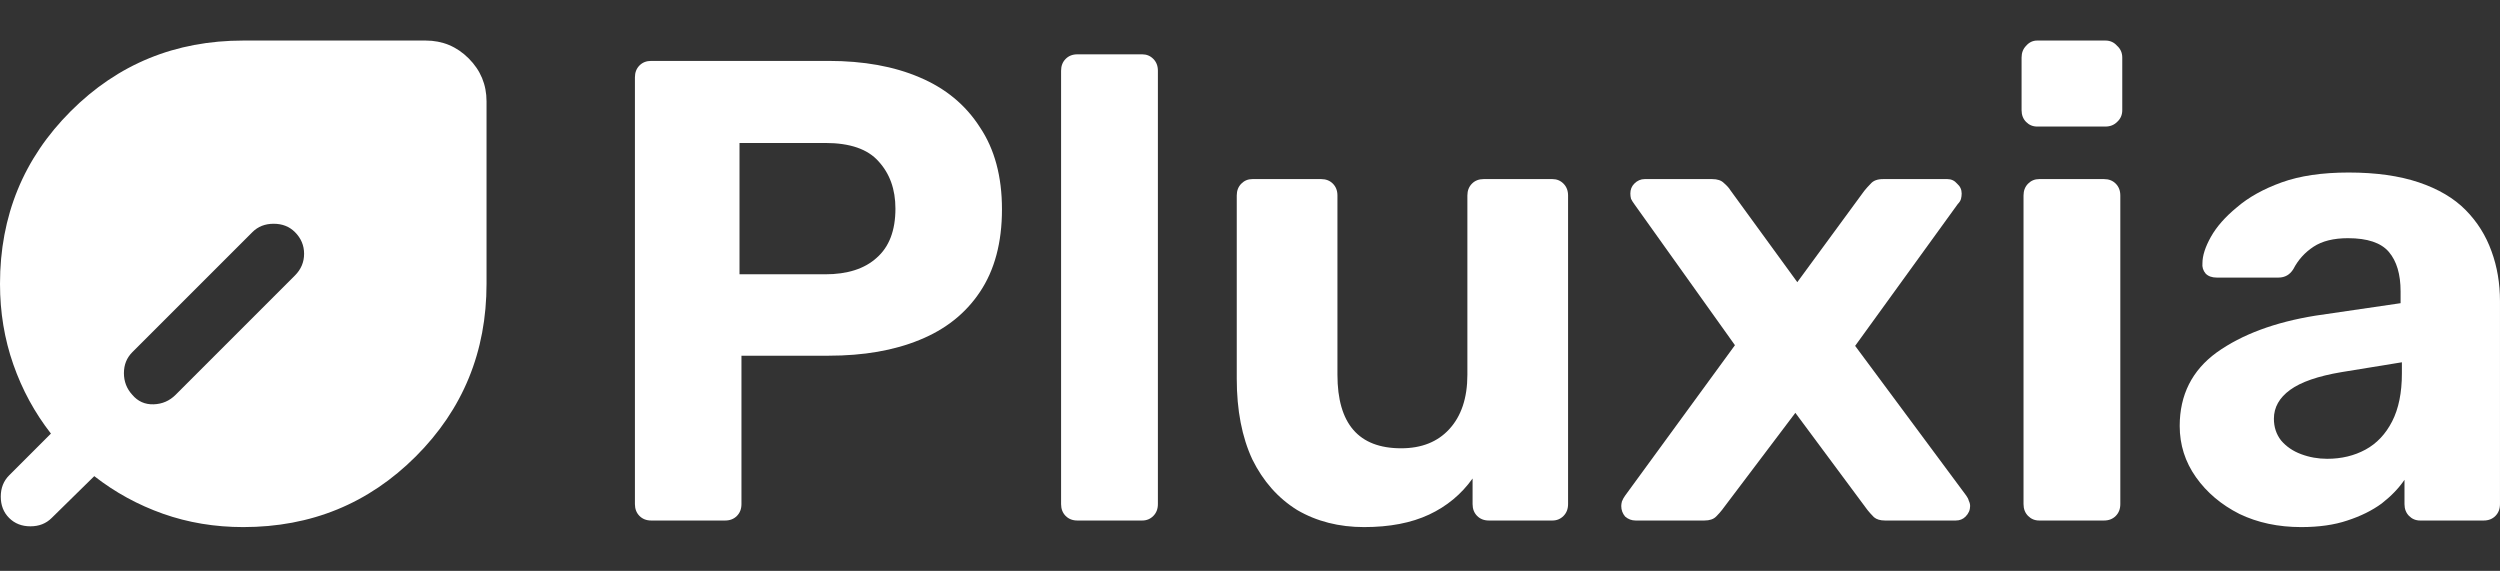
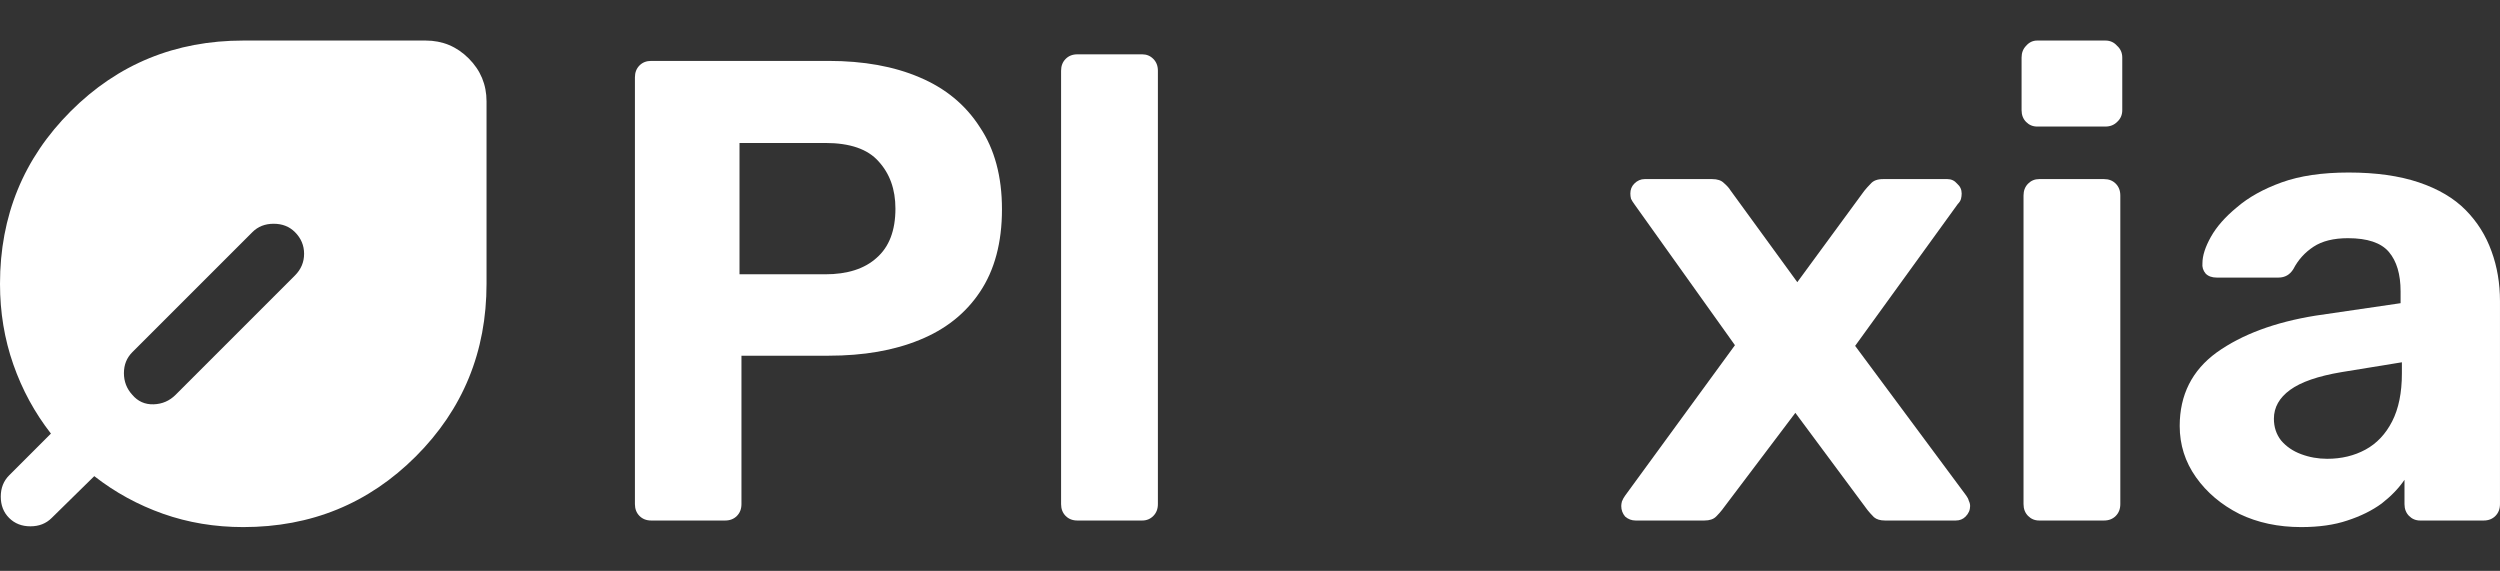
<svg xmlns="http://www.w3.org/2000/svg" width="127" height="29" viewBox="0 0 127 29" fill="none">
  <rect x="0" y="0" width="127" height="29" fill="#333333" stroke="none" />
  <path d="M0.463 26.312C0.18 26.029 0.039 25.669 0.039 25.231C0.039 24.793 0.18 24.433 0.463 24.15L2.587 22.026C1.764 20.97 1.126 19.799 0.676 18.511C0.225 17.224 0 15.859 0 14.418C0 10.968 1.197 8.046 3.592 5.651C5.986 3.257 8.908 2.06 12.358 2.06H21.627C22.476 2.06 23.204 2.362 23.809 2.967C24.414 3.572 24.716 4.299 24.716 5.149V14.418C24.716 17.868 23.519 20.79 21.125 23.184C18.73 25.579 15.808 26.776 12.358 26.776C10.916 26.776 9.558 26.55 8.284 26.1C7.009 25.649 5.844 25.012 4.789 24.188L2.626 26.312C2.343 26.596 1.982 26.737 1.545 26.737C1.107 26.737 0.747 26.596 0.463 26.312ZM6.72 20.056C7.003 20.391 7.363 20.552 7.801 20.539C8.239 20.526 8.612 20.365 8.921 20.056L14.984 13.993C15.293 13.684 15.448 13.317 15.448 12.892C15.448 12.467 15.293 12.101 14.984 11.792C14.701 11.508 14.341 11.367 13.903 11.367C13.465 11.367 13.105 11.508 12.822 11.792L6.72 17.893C6.437 18.177 6.295 18.531 6.295 18.955C6.295 19.38 6.437 19.747 6.72 20.056Z" fill="white" />
  <path d="M33.079 26.442C32.837 26.442 32.639 26.364 32.485 26.209C32.331 26.053 32.254 25.853 32.254 25.608V3.927C32.254 3.683 32.331 3.483 32.485 3.327C32.639 3.171 32.837 3.094 33.079 3.094H42.089C43.871 3.094 45.411 3.372 46.709 3.927C48.029 4.483 49.052 5.328 49.778 6.462C50.526 7.574 50.9 8.964 50.9 10.632C50.9 12.322 50.526 13.723 49.778 14.835C49.052 15.924 48.029 16.736 46.709 17.27C45.411 17.803 43.871 18.07 42.089 18.07H37.666V25.608C37.666 25.853 37.589 26.053 37.435 26.209C37.281 26.364 37.083 26.442 36.841 26.442H33.079ZM37.567 13.934H41.924C43.046 13.934 43.915 13.656 44.531 13.1C45.169 12.544 45.488 11.71 45.488 10.598C45.488 9.62 45.202 8.82 44.63 8.197C44.08 7.574 43.178 7.263 41.924 7.263H37.567V13.934Z" fill="white" />
  <path d="M54.728 26.442C54.486 26.442 54.288 26.364 54.134 26.209C53.98 26.053 53.903 25.853 53.903 25.608V3.594C53.903 3.349 53.98 3.149 54.134 2.994C54.288 2.838 54.486 2.76 54.728 2.76H58.029C58.249 2.76 58.436 2.838 58.59 2.994C58.744 3.149 58.821 3.349 58.821 3.594V25.608C58.821 25.853 58.744 26.053 58.59 26.209C58.436 26.364 58.249 26.442 58.029 26.442H54.728Z" fill="white" />
-   <path d="M69.295 26.776C68.019 26.776 66.886 26.487 65.896 25.909C64.928 25.308 64.169 24.452 63.619 23.34C63.091 22.206 62.827 20.838 62.827 19.238V9.931C62.827 9.687 62.904 9.487 63.058 9.331C63.212 9.175 63.399 9.098 63.619 9.098H67.117C67.359 9.098 67.557 9.175 67.711 9.331C67.865 9.487 67.942 9.687 67.942 9.931V19.037C67.942 21.528 69.02 22.773 71.177 22.773C72.211 22.773 73.025 22.451 73.619 21.806C74.235 21.139 74.543 20.216 74.543 19.037V9.931C74.543 9.687 74.62 9.487 74.774 9.331C74.928 9.175 75.126 9.098 75.368 9.098H78.866C79.086 9.098 79.273 9.175 79.427 9.331C79.581 9.487 79.658 9.687 79.658 9.931V25.608C79.658 25.853 79.581 26.053 79.427 26.209C79.273 26.364 79.086 26.442 78.866 26.442H75.632C75.39 26.442 75.192 26.364 75.038 26.209C74.884 26.053 74.807 25.853 74.807 25.608V24.308C74.235 25.108 73.498 25.72 72.596 26.142C71.694 26.564 70.594 26.776 69.295 26.776Z" fill="white" />
  <path d="M83.086 26.442C82.888 26.442 82.712 26.375 82.558 26.242C82.426 26.086 82.36 25.909 82.36 25.708C82.36 25.642 82.371 25.564 82.393 25.475C82.437 25.364 82.492 25.264 82.558 25.175L88.135 17.536L83.02 10.365C82.954 10.276 82.899 10.187 82.855 10.098C82.833 10.009 82.822 9.92 82.822 9.831C82.822 9.631 82.888 9.464 83.02 9.331C83.174 9.175 83.35 9.098 83.548 9.098H86.98C87.244 9.098 87.442 9.164 87.574 9.298C87.728 9.431 87.838 9.553 87.904 9.665L91.303 14.334L94.703 9.698C94.791 9.587 94.901 9.464 95.033 9.331C95.165 9.175 95.374 9.098 95.66 9.098H98.927C99.125 9.098 99.29 9.175 99.422 9.331C99.576 9.464 99.653 9.631 99.653 9.831C99.653 9.92 99.642 10.009 99.62 10.098C99.598 10.187 99.543 10.276 99.455 10.365L94.241 17.57L99.884 25.175C99.95 25.264 99.994 25.353 100.016 25.442C100.06 25.53 100.082 25.619 100.082 25.708C100.082 25.909 100.005 26.086 99.851 26.242C99.719 26.375 99.554 26.442 99.356 26.442H95.759C95.517 26.442 95.33 26.387 95.198 26.275C95.066 26.142 94.956 26.02 94.868 25.909L91.204 20.972L87.475 25.909C87.409 25.997 87.31 26.109 87.178 26.242C87.046 26.375 86.848 26.442 86.584 26.442H83.086Z" fill="white" />
  <path d="M103.587 26.442C103.367 26.442 103.18 26.364 103.026 26.209C102.872 26.053 102.795 25.853 102.795 25.608V9.931C102.795 9.687 102.872 9.487 103.026 9.331C103.18 9.175 103.367 9.098 103.587 9.098H106.887C107.129 9.098 107.327 9.175 107.481 9.331C107.635 9.487 107.712 9.687 107.712 9.931V25.608C107.712 25.853 107.635 26.053 107.481 26.209C107.327 26.364 107.129 26.442 106.887 26.442H103.587ZM103.488 6.429C103.268 6.429 103.081 6.351 102.927 6.196C102.773 6.04 102.696 5.84 102.696 5.595V2.927C102.696 2.682 102.773 2.482 102.927 2.326C103.081 2.149 103.268 2.06 103.488 2.06H106.953C107.195 2.06 107.393 2.149 107.547 2.326C107.723 2.482 107.811 2.682 107.811 2.927V5.595C107.811 5.84 107.723 6.04 107.547 6.196C107.393 6.351 107.195 6.429 106.953 6.429H103.488Z" fill="white" />
  <path d="M116.901 26.776C115.734 26.776 114.689 26.553 113.765 26.109C112.841 25.642 112.104 25.019 111.554 24.241C111.004 23.462 110.729 22.595 110.729 21.639C110.729 20.06 111.356 18.815 112.61 17.903C113.886 16.992 115.558 16.369 117.627 16.035L121.95 15.402V14.801C121.95 13.934 121.752 13.267 121.356 12.8C120.96 12.333 120.267 12.1 119.277 12.1C118.551 12.1 117.968 12.244 117.528 12.533C117.088 12.822 116.746 13.2 116.504 13.667C116.328 13.956 116.075 14.101 115.745 14.101H112.61C112.368 14.101 112.181 14.034 112.049 13.901C111.917 13.745 111.862 13.567 111.884 13.367C111.884 12.989 112.027 12.544 112.313 12.033C112.599 11.521 113.039 11.021 113.633 10.532C114.227 10.02 114.986 9.598 115.91 9.264C116.835 8.931 117.968 8.764 119.31 8.764C120.696 8.764 121.884 8.931 122.874 9.264C123.864 9.598 124.656 10.065 125.25 10.665C125.844 11.266 126.284 11.966 126.57 12.767C126.856 13.545 126.999 14.39 126.999 15.302V25.608C126.999 25.853 126.922 26.053 126.768 26.209C126.614 26.364 126.416 26.442 126.174 26.442H122.94C122.72 26.442 122.533 26.364 122.379 26.209C122.225 26.053 122.148 25.853 122.148 25.608V24.374C121.862 24.797 121.477 25.197 120.993 25.575C120.509 25.931 119.926 26.22 119.244 26.442C118.584 26.665 117.803 26.776 116.901 26.776ZM118.221 23.307C118.947 23.307 119.596 23.151 120.168 22.84C120.74 22.529 121.191 22.05 121.521 21.406C121.851 20.761 122.016 19.949 122.016 18.971V18.404L118.947 18.904C117.759 19.104 116.89 19.404 116.339 19.805C115.789 20.205 115.514 20.694 115.514 21.272C115.514 21.695 115.635 22.062 115.877 22.373C116.141 22.684 116.482 22.918 116.901 23.073C117.319 23.229 117.759 23.307 118.221 23.307Z" fill="white" />
</svg>